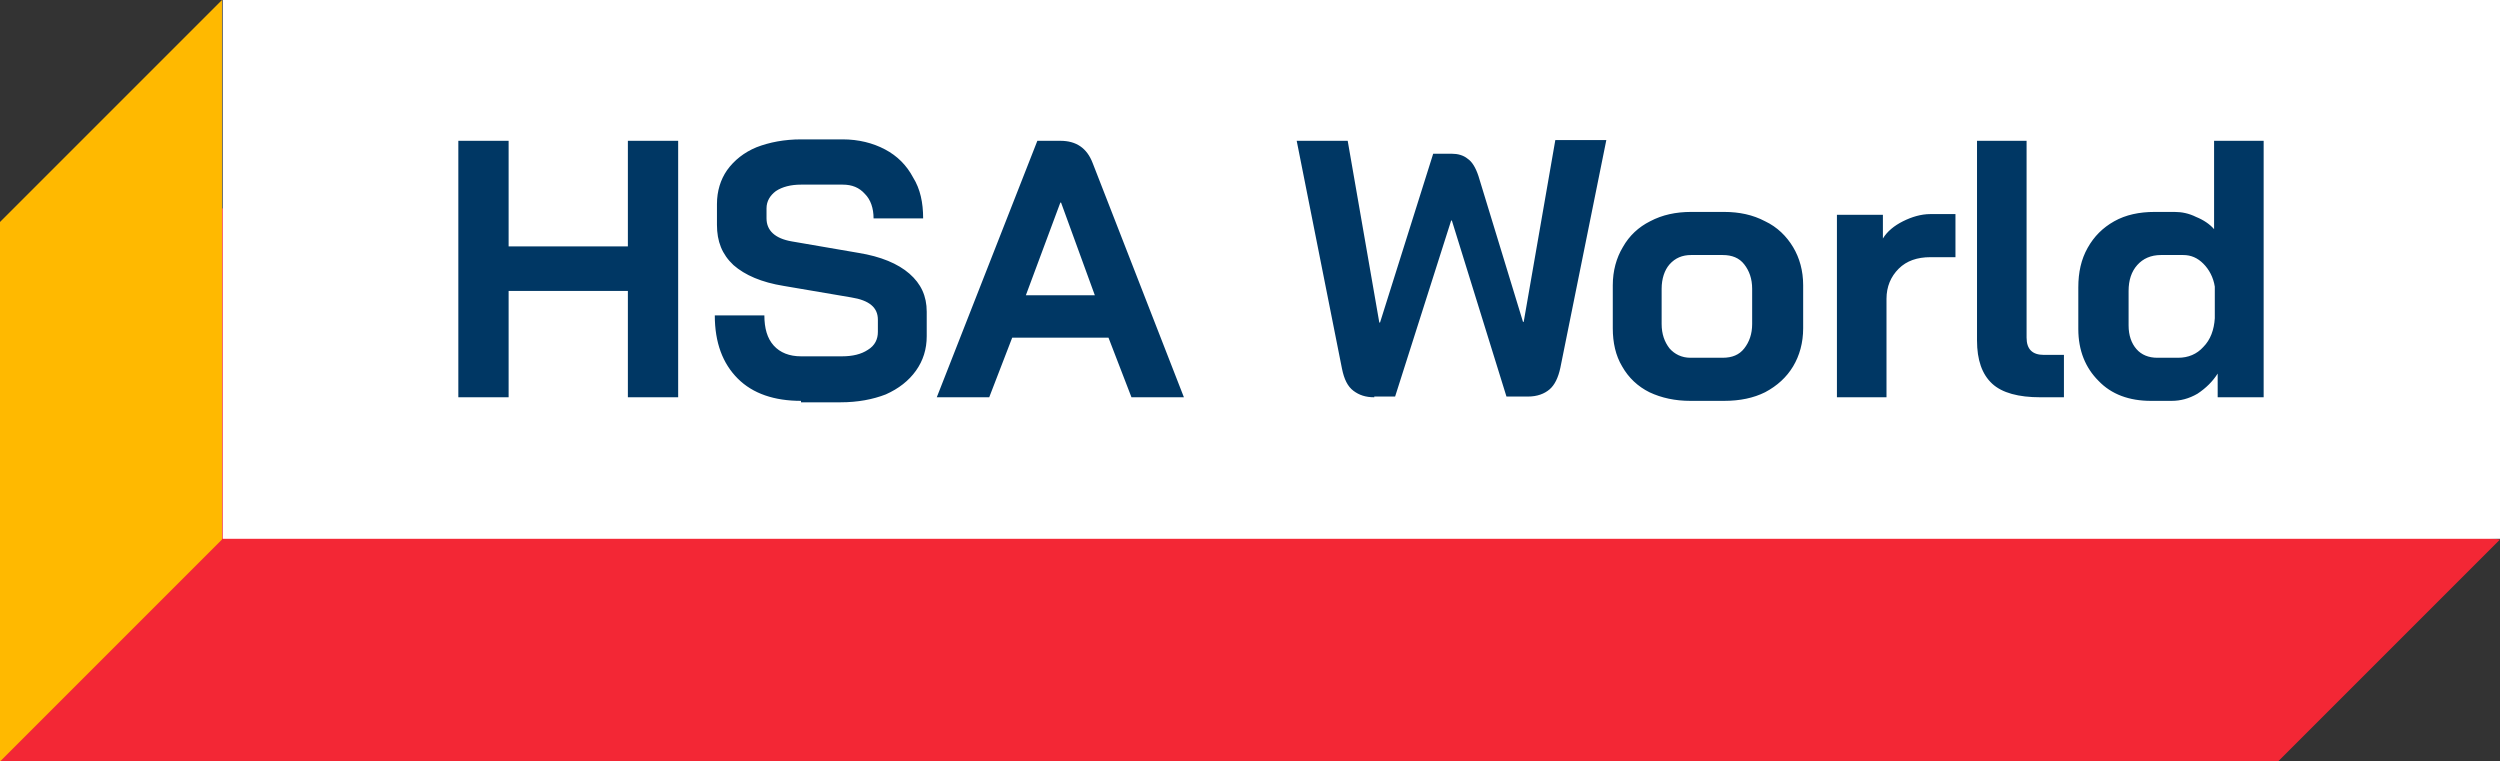
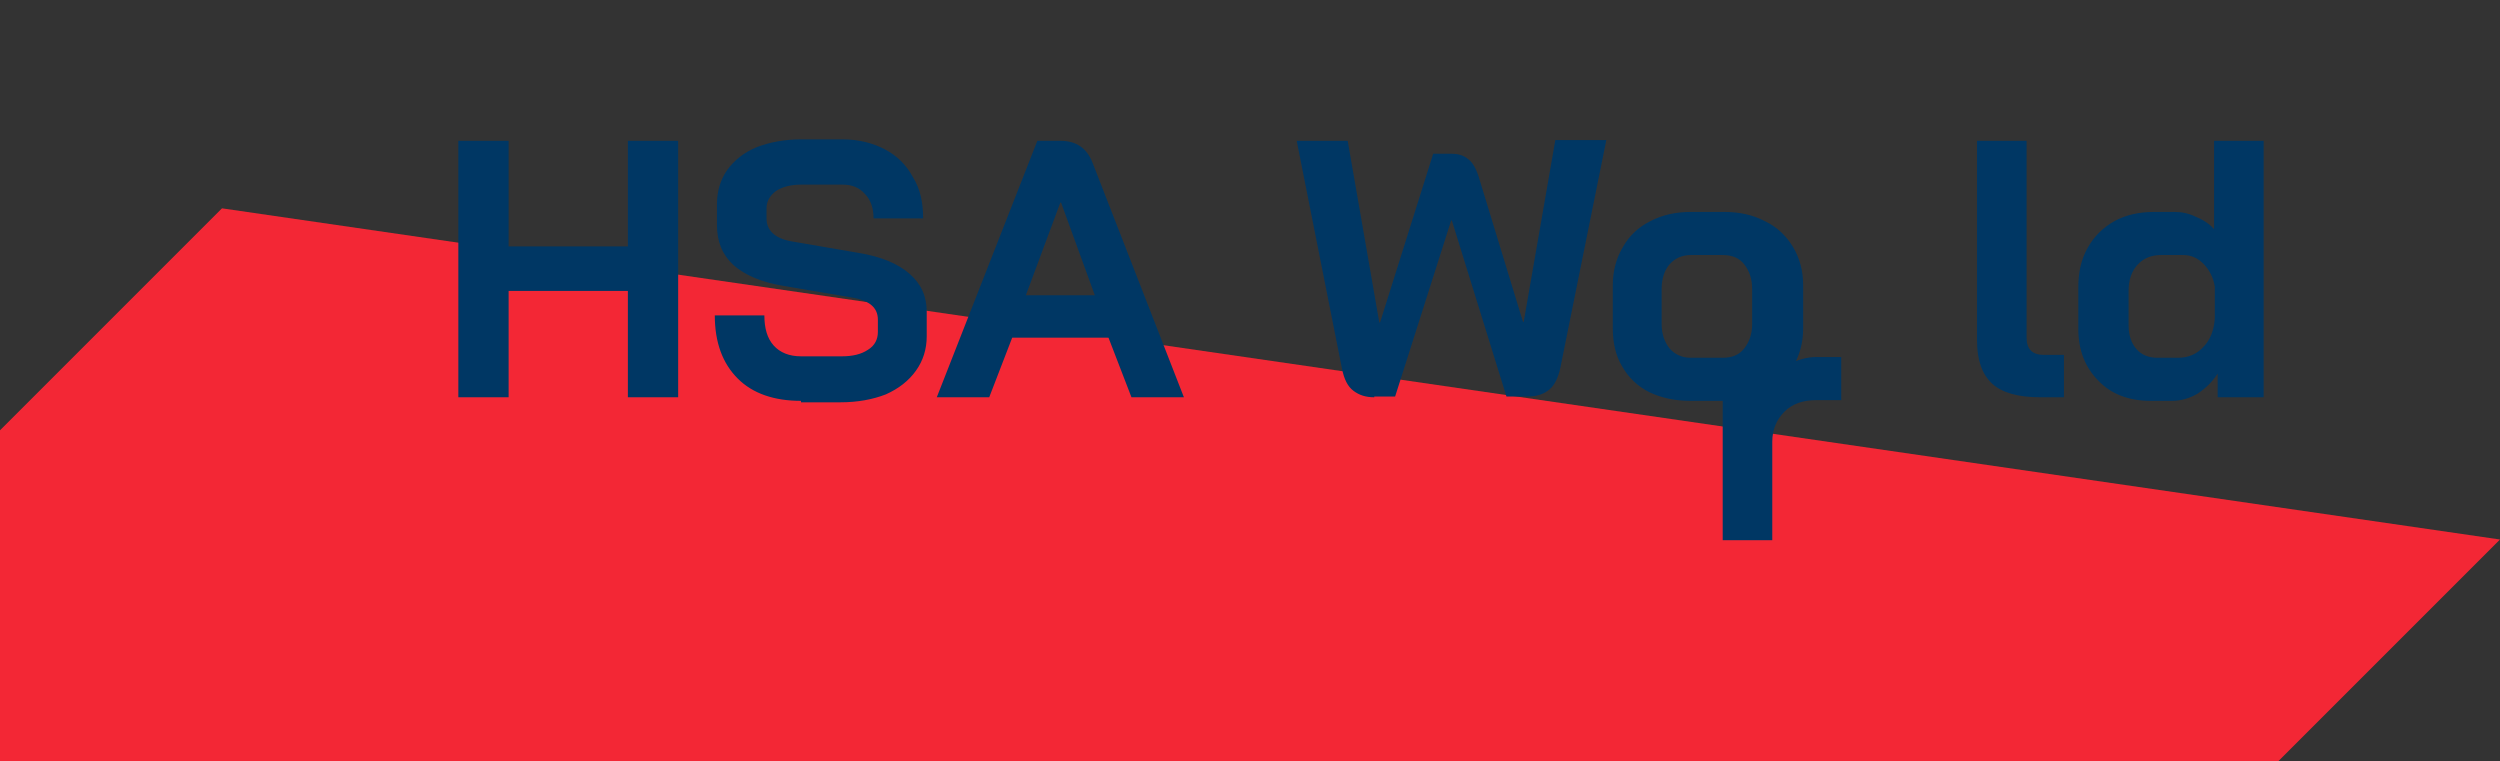
<svg xmlns="http://www.w3.org/2000/svg" version="1.1" id="Livello_1" x="0px" y="0px" viewBox="0 0 348 106" style="enable-background:new 0 0 348 106;" xml:space="preserve">
  <rect x="0" y="0" width="348" height="106" fill="#333333" stroke="none" />
  <style type="text/css">
	.st0{fill:#F32735;}
	.st1{fill:#FFB900;}
	.st2{fill:#FFFFFF;}
	.st3{fill:#003764;}
</style>
  <path class="st0" d="M30.9,29L348,75.1L317.1,106H0V59.9L30.9,29z" />
-   <path class="st1" d="M30.9,75.1L0,106V30.9L30.9,0V75.1z" />
-   <rect x="31" y="0" class="st2" width="317" height="75" />
  <g>
-     <path class="st3" d="M63.8,19.6h7v14.7h16.6V19.6h7v35.7h-7V40.5H70.8v14.8h-7V19.6z M111.5,55.8c-3.7,0-6.7-1-8.8-3.1   c-2.1-2.1-3.2-5-3.2-8.8h6.9c0,1.8,0.4,3.2,1.3,4.2c0.9,1,2.2,1.5,3.8,1.5h5.7c1.5,0,2.7-0.3,3.6-0.9c1-0.6,1.4-1.5,1.4-2.5v-1.7   c0-1.7-1.2-2.7-3.7-3.1l-9.4-1.6c-3.1-0.5-5.4-1.5-7-2.9c-1.6-1.5-2.3-3.3-2.3-5.6v-2.9c0-1.8,0.5-3.4,1.4-4.7   c1-1.4,2.4-2.5,4.1-3.2c1.8-0.7,3.9-1.1,6.2-1.1h5.8c2.2,0,4.2,0.5,5.9,1.4c1.7,0.9,3,2.2,3.9,3.9c1,1.6,1.4,3.5,1.4,5.7h-6.9   c0-1.4-0.4-2.6-1.2-3.4c-0.8-0.9-1.8-1.3-3.1-1.3h-5.8c-1.4,0-2.6,0.3-3.5,0.9c-0.8,0.6-1.3,1.4-1.3,2.4v1.4c0,1.7,1.2,2.8,3.5,3.2   l9.3,1.6c3.1,0.5,5.5,1.5,7.1,2.9c1.6,1.4,2.4,3.1,2.4,5.3v3.4c0,1.8-0.5,3.4-1.5,4.8c-1,1.4-2.4,2.5-4.2,3.3   c-1.8,0.7-3.9,1.1-6.3,1.1H111.5z M154.3,47h-13.4l-3.2,8.3h-7.3l14-35.7h3.2c2.2,0,3.7,1,4.5,3.1l12.7,32.6h-7.3L154.3,47z    M142.8,41.1h9.6l-4.7-12.9h-0.1L142.8,41.1z M191.3,55.3c-1.2,0-2.1-0.3-2.9-0.9s-1.3-1.6-1.6-3.1l-6.3-31.7h7.1l4.4,25.3h0.1   l7.4-23.5h2.6c0.8,0,1.6,0.2,2.2,0.7c0.6,0.4,1.1,1.2,1.5,2.4l6.2,20.3h0.1l4.4-25.3h7.1l-6.4,31.7c-0.3,1.4-0.8,2.4-1.5,3   c-0.7,0.6-1.7,1-3,1h-3l-7.6-24.5H202l-7.8,24.5H191.3z M235.3,55.8c-2.1,0-4-0.4-5.7-1.2c-1.6-0.8-2.9-2-3.8-3.6   c-0.9-1.5-1.3-3.3-1.3-5.3v-6c0-2,0.5-3.8,1.4-5.3c0.9-1.6,2.2-2.8,3.8-3.6c1.7-0.9,3.6-1.3,5.7-1.3h4.6c2.1,0,4,0.4,5.7,1.3   c1.7,0.8,3,2.1,3.9,3.6c0.9,1.5,1.4,3.3,1.4,5.3v6c0,2-0.5,3.8-1.4,5.3c-0.9,1.5-2.2,2.7-3.9,3.6c-1.6,0.8-3.5,1.2-5.7,1.2H235.3z    M239.8,49.8c1.3,0,2.3-0.4,3-1.3c0.7-0.9,1.1-2,1.1-3.4v-4.9c0-1.4-0.4-2.5-1.1-3.4c-0.7-0.9-1.7-1.3-3-1.3h-4.4   c-1.2,0-2.2,0.4-3,1.3c-0.7,0.8-1.1,2-1.1,3.4v4.9c0,1.4,0.4,2.5,1.1,3.4c0.7,0.8,1.7,1.3,2.9,1.3H239.8z M255.7,29.9h6.4v3.3   c0.6-1,1.6-1.8,2.8-2.4c1.2-0.6,2.5-1,3.8-1h3.5v6h-3.5c-1.8,0-3.3,0.5-4.4,1.6s-1.7,2.5-1.7,4.2v13.7h-6.9V29.9z M284,55.3   c-3,0-5.3-0.6-6.7-1.9c-1.4-1.3-2.1-3.3-2.1-6V19.6h6.9v27.4c0,0.8,0.2,1.4,0.6,1.8s1,0.6,1.8,0.6h2.8v5.9H284z M299.4,55.8   c-3,0-5.5-0.9-7.3-2.8c-1.8-1.8-2.8-4.2-2.8-7.2v-5.8c0-2.1,0.4-3.9,1.3-5.5c0.9-1.6,2.1-2.8,3.7-3.7c1.6-0.9,3.5-1.3,5.6-1.3h2.8   c1,0,2,0.2,3,0.7c1,0.4,1.9,1,2.5,1.7V19.6h6.9v35.7h-6.4V52c-0.7,1.1-1.6,2-2.8,2.8c-1.2,0.7-2.4,1-3.6,1H299.4z M303.2,49.8   c1.4,0,2.6-0.5,3.5-1.5c1-1,1.5-2.4,1.6-4v-4.4c-0.2-1.3-0.8-2.4-1.6-3.2c-0.8-0.8-1.7-1.2-2.8-1.2h-3.1c-1.4,0-2.5,0.5-3.3,1.4   c-0.8,0.9-1.2,2.1-1.2,3.6v4.8c0,1.4,0.4,2.5,1.1,3.3c0.7,0.8,1.7,1.2,2.9,1.2H303.2z" />
+     <path class="st3" d="M63.8,19.6h7v14.7h16.6V19.6h7v35.7h-7V40.5H70.8v14.8h-7V19.6z M111.5,55.8c-3.7,0-6.7-1-8.8-3.1   c-2.1-2.1-3.2-5-3.2-8.8h6.9c0,1.8,0.4,3.2,1.3,4.2c0.9,1,2.2,1.5,3.8,1.5h5.7c1.5,0,2.7-0.3,3.6-0.9c1-0.6,1.4-1.5,1.4-2.5v-1.7   c0-1.7-1.2-2.7-3.7-3.1l-9.4-1.6c-3.1-0.5-5.4-1.5-7-2.9c-1.6-1.5-2.3-3.3-2.3-5.6v-2.9c0-1.8,0.5-3.4,1.4-4.7   c1-1.4,2.4-2.5,4.1-3.2c1.8-0.7,3.9-1.1,6.2-1.1h5.8c2.2,0,4.2,0.5,5.9,1.4c1.7,0.9,3,2.2,3.9,3.9c1,1.6,1.4,3.5,1.4,5.7h-6.9   c0-1.4-0.4-2.6-1.2-3.4c-0.8-0.9-1.8-1.3-3.1-1.3h-5.8c-1.4,0-2.6,0.3-3.5,0.9c-0.8,0.6-1.3,1.4-1.3,2.4v1.4c0,1.7,1.2,2.8,3.5,3.2   l9.3,1.6c3.1,0.5,5.5,1.5,7.1,2.9c1.6,1.4,2.4,3.1,2.4,5.3v3.4c0,1.8-0.5,3.4-1.5,4.8c-1,1.4-2.4,2.5-4.2,3.3   c-1.8,0.7-3.9,1.1-6.3,1.1H111.5z M154.3,47h-13.4l-3.2,8.3h-7.3l14-35.7h3.2c2.2,0,3.7,1,4.5,3.1l12.7,32.6h-7.3L154.3,47z    M142.8,41.1h9.6l-4.7-12.9h-0.1L142.8,41.1z M191.3,55.3c-1.2,0-2.1-0.3-2.9-0.9s-1.3-1.6-1.6-3.1l-6.3-31.7h7.1l4.4,25.3h0.1   l7.4-23.5h2.6c0.8,0,1.6,0.2,2.2,0.7c0.6,0.4,1.1,1.2,1.5,2.4l6.2,20.3h0.1l4.4-25.3h7.1l-6.4,31.7c-0.3,1.4-0.8,2.4-1.5,3   c-0.7,0.6-1.7,1-3,1h-3l-7.6-24.5H202l-7.8,24.5H191.3z M235.3,55.8c-2.1,0-4-0.4-5.7-1.2c-1.6-0.8-2.9-2-3.8-3.6   c-0.9-1.5-1.3-3.3-1.3-5.3v-6c0-2,0.5-3.8,1.4-5.3c0.9-1.6,2.2-2.8,3.8-3.6c1.7-0.9,3.6-1.3,5.7-1.3h4.6c2.1,0,4,0.4,5.7,1.3   c1.7,0.8,3,2.1,3.9,3.6c0.9,1.5,1.4,3.3,1.4,5.3v6c0,2-0.5,3.8-1.4,5.3c-0.9,1.5-2.2,2.7-3.9,3.6c-1.6,0.8-3.5,1.2-5.7,1.2H235.3z    M239.8,49.8c1.3,0,2.3-0.4,3-1.3c0.7-0.9,1.1-2,1.1-3.4v-4.9c0-1.4-0.4-2.5-1.1-3.4c-0.7-0.9-1.7-1.3-3-1.3h-4.4   c-1.2,0-2.2,0.4-3,1.3c-0.7,0.8-1.1,2-1.1,3.4v4.9c0,1.4,0.4,2.5,1.1,3.4c0.7,0.8,1.7,1.3,2.9,1.3H239.8z h6.4v3.3   c0.6-1,1.6-1.8,2.8-2.4c1.2-0.6,2.5-1,3.8-1h3.5v6h-3.5c-1.8,0-3.3,0.5-4.4,1.6s-1.7,2.5-1.7,4.2v13.7h-6.9V29.9z M284,55.3   c-3,0-5.3-0.6-6.7-1.9c-1.4-1.3-2.1-3.3-2.1-6V19.6h6.9v27.4c0,0.8,0.2,1.4,0.6,1.8s1,0.6,1.8,0.6h2.8v5.9H284z M299.4,55.8   c-3,0-5.5-0.9-7.3-2.8c-1.8-1.8-2.8-4.2-2.8-7.2v-5.8c0-2.1,0.4-3.9,1.3-5.5c0.9-1.6,2.1-2.8,3.7-3.7c1.6-0.9,3.5-1.3,5.6-1.3h2.8   c1,0,2,0.2,3,0.7c1,0.4,1.9,1,2.5,1.7V19.6h6.9v35.7h-6.4V52c-0.7,1.1-1.6,2-2.8,2.8c-1.2,0.7-2.4,1-3.6,1H299.4z M303.2,49.8   c1.4,0,2.6-0.5,3.5-1.5c1-1,1.5-2.4,1.6-4v-4.4c-0.2-1.3-0.8-2.4-1.6-3.2c-0.8-0.8-1.7-1.2-2.8-1.2h-3.1c-1.4,0-2.5,0.5-3.3,1.4   c-0.8,0.9-1.2,2.1-1.2,3.6v4.8c0,1.4,0.4,2.5,1.1,3.3c0.7,0.8,1.7,1.2,2.9,1.2H303.2z" />
  </g>
</svg>